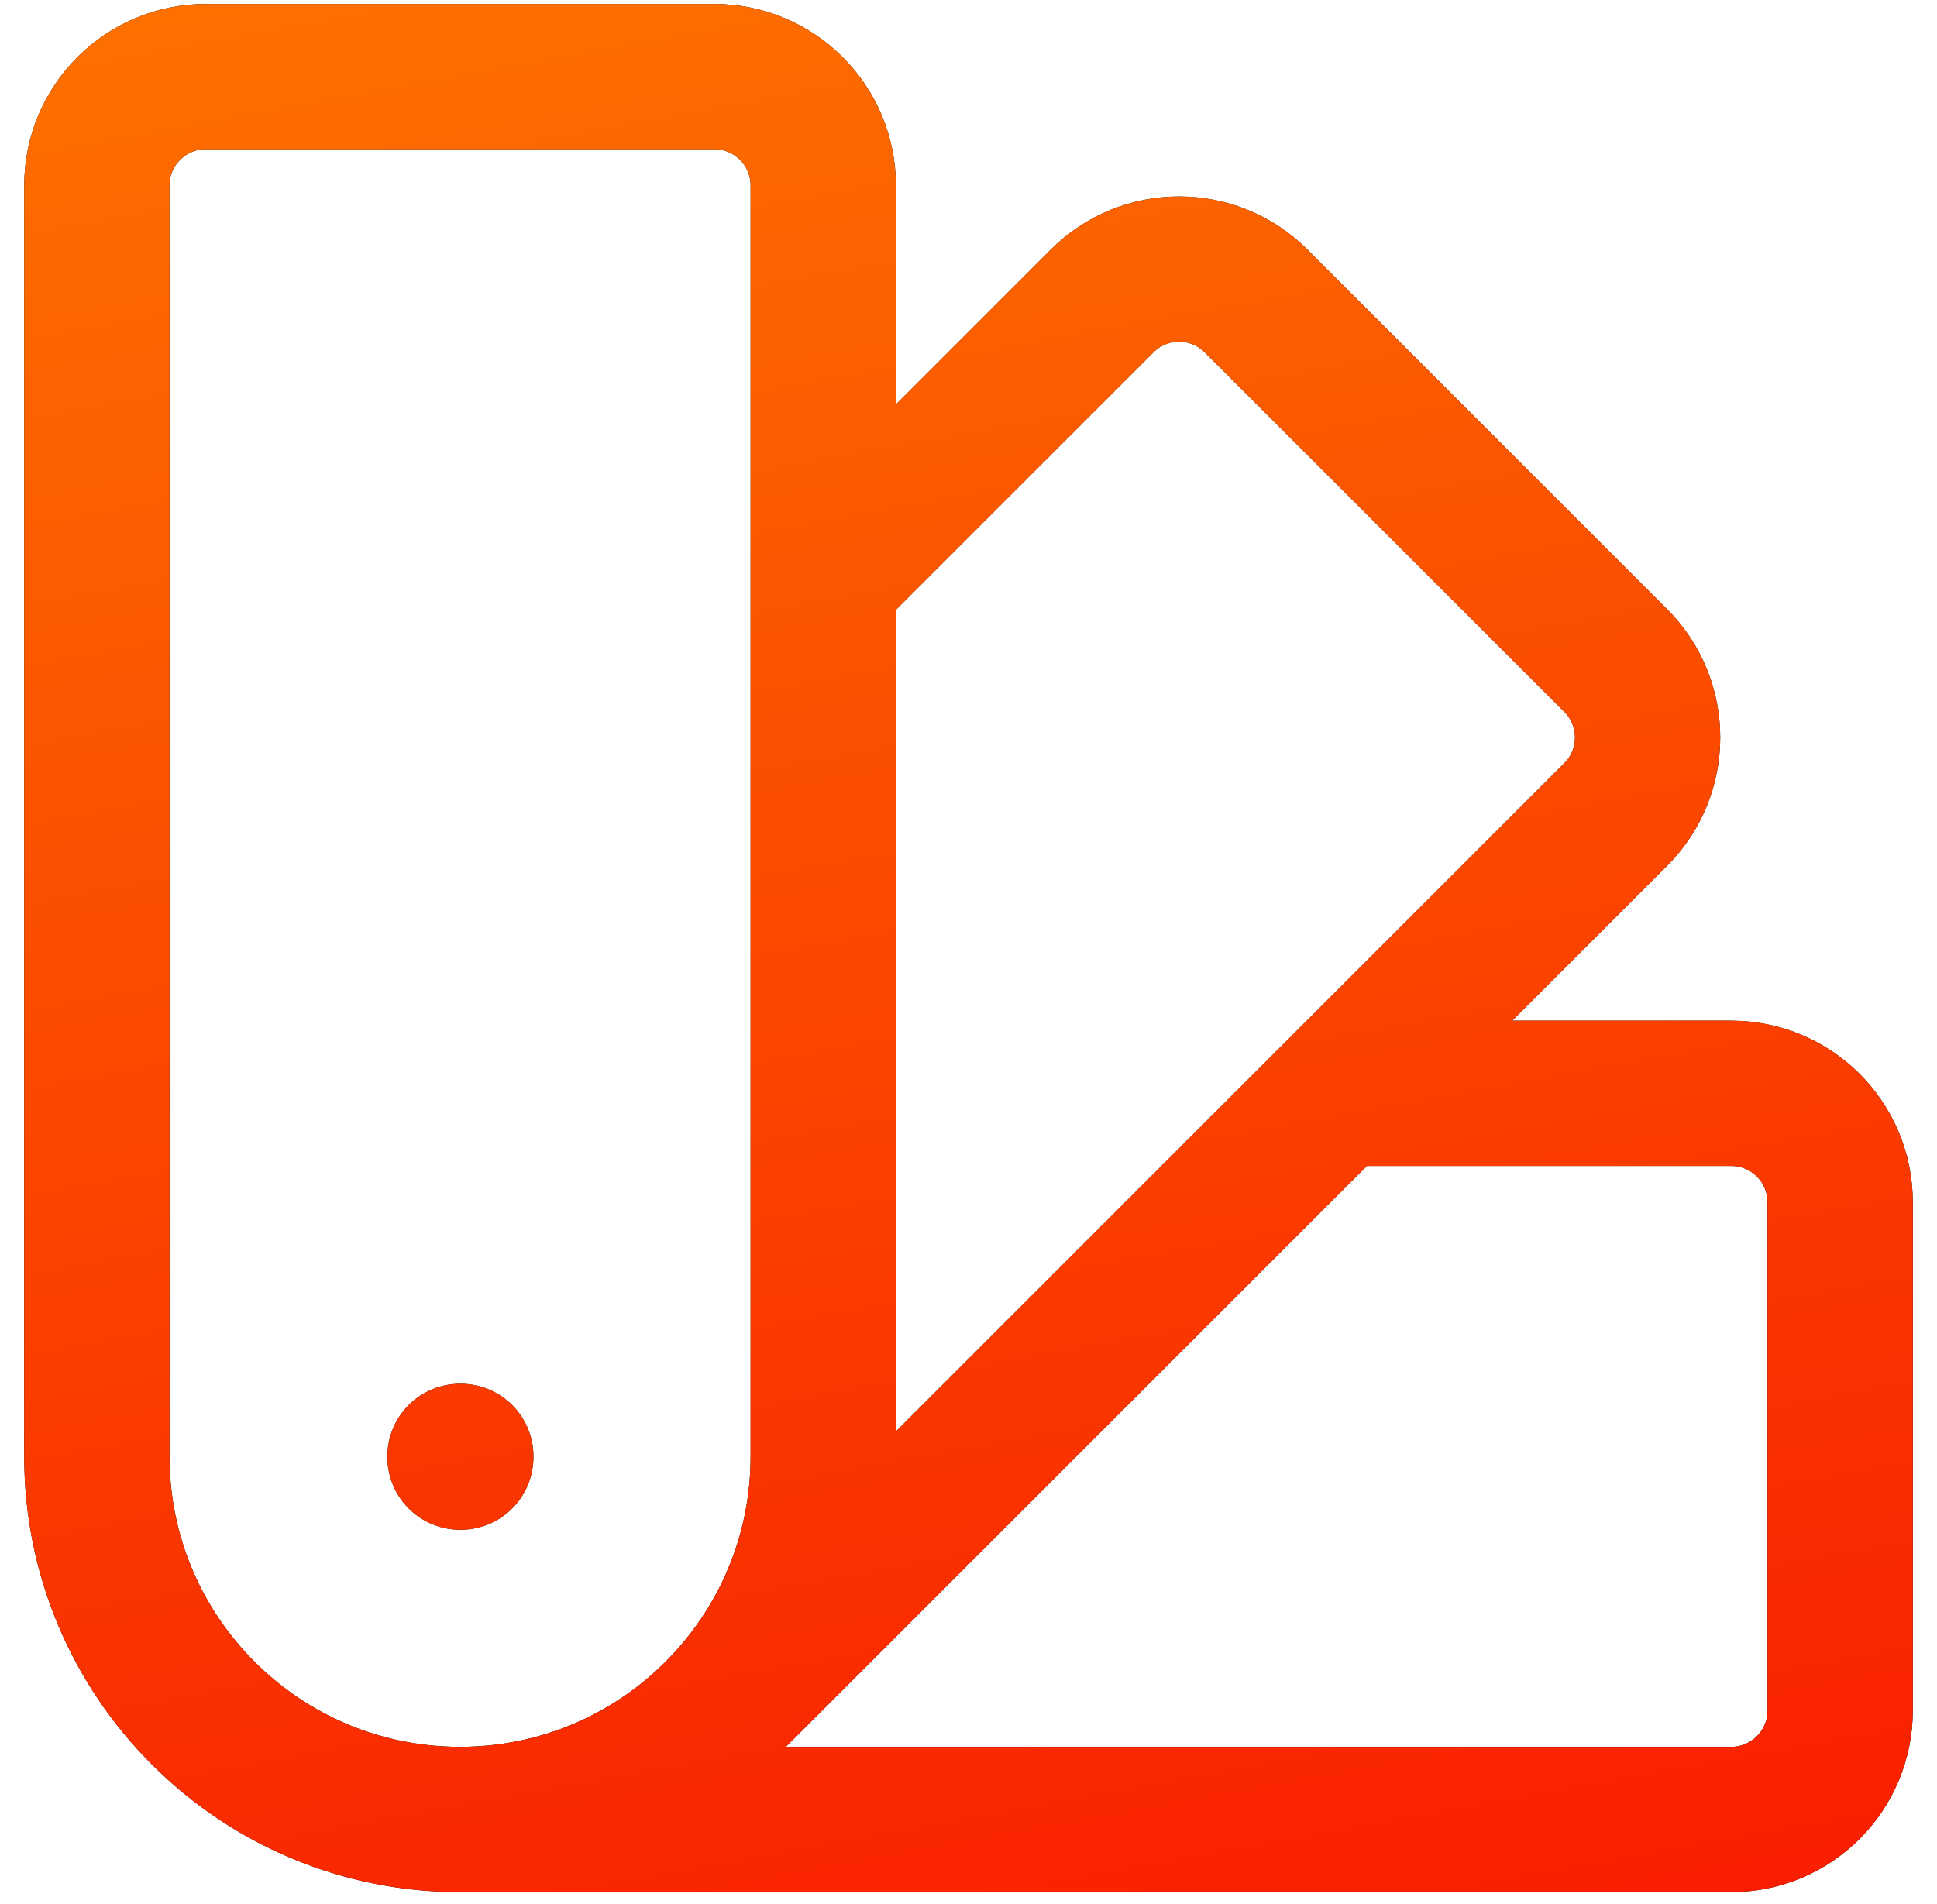
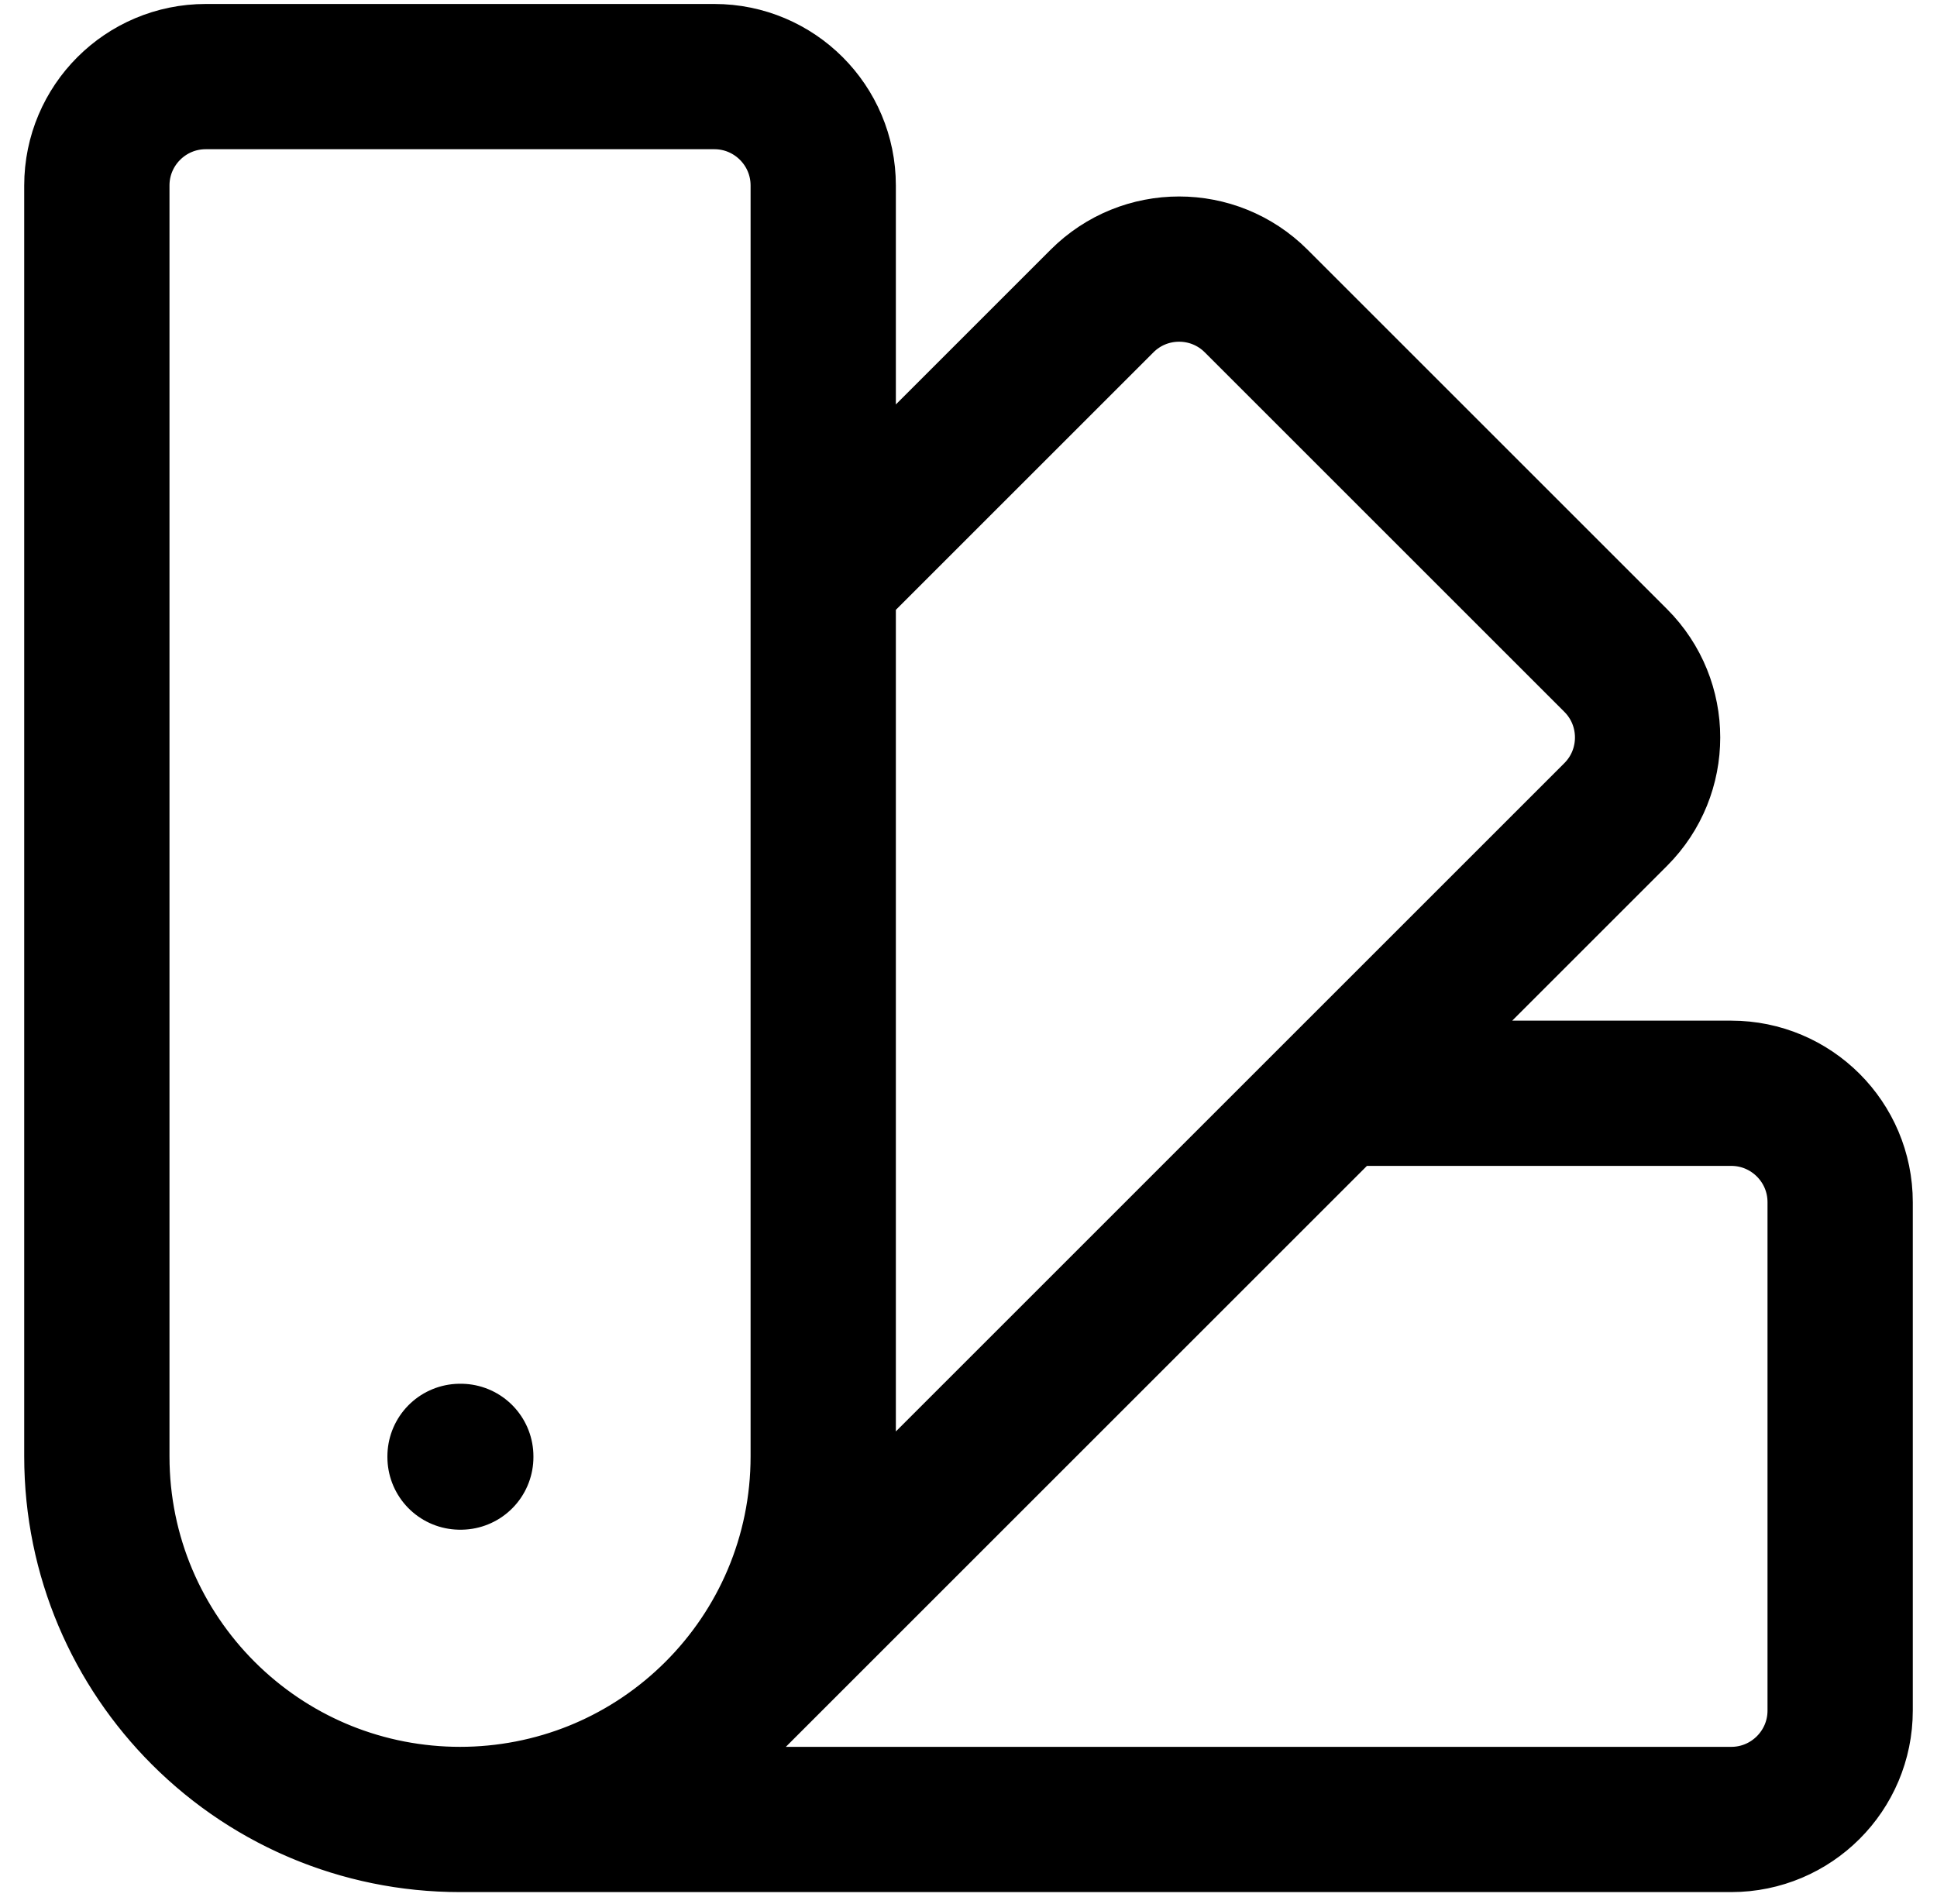
<svg xmlns="http://www.w3.org/2000/svg" width="60" height="59" viewBox="0 0 60 59" fill="none">
  <path d="M6.295 53.078C10.688 57.471 17.812 57.471 22.205 53.078L41.41 33.873M14.25 56.373C8.037 56.373 3 51.336 3 45.123V5.748C3 3.884 4.511 2.373 6.375 2.373H22.125C23.989 2.373 25.5 3.884 25.5 5.748V17.963M14.25 56.373C20.463 56.373 25.5 51.336 25.5 45.123V17.963M14.25 56.373H53.625C55.489 56.373 57 54.862 57 52.998V37.248C57 35.384 55.489 33.873 53.625 33.873H41.41M25.5 17.963L34.137 9.326C35.455 8.008 37.592 8.008 38.91 9.326L50.047 20.463C51.365 21.781 51.365 23.918 50.047 25.236L41.41 33.873M14.25 45.123H14.273V45.145H14.25V45.123Z" stroke="black" stroke-width="4.5" stroke-linecap="round" stroke-linejoin="round" />
-   <path d="M6.295 53.078C10.688 57.471 17.812 57.471 22.205 53.078L41.41 33.873M14.25 56.373C8.037 56.373 3 51.336 3 45.123V5.748C3 3.884 4.511 2.373 6.375 2.373H22.125C23.989 2.373 25.5 3.884 25.5 5.748V17.963M14.25 56.373C20.463 56.373 25.5 51.336 25.5 45.123V17.963M14.25 56.373H53.625C55.489 56.373 57 54.862 57 52.998V37.248C57 35.384 55.489 33.873 53.625 33.873H41.41M25.5 17.963L34.137 9.326C35.455 8.008 37.592 8.008 38.91 9.326L50.047 20.463C51.365 21.781 51.365 23.918 50.047 25.236L41.41 33.873M14.25 45.123H14.273V45.145H14.25V45.123Z" stroke="url(#paint0_linear_205_8040)" stroke-width="4.5" stroke-linecap="round" stroke-linejoin="round" />
  <defs>
    <linearGradient id="paint0_linear_205_8040" x1="13.846" y1="-24.165" x2="34.154" y2="87.065" gradientUnits="userSpaceOnUse">
      <stop stop-color="#FE8C00" />
      <stop offset="1" stop-color="#F80000" />
    </linearGradient>
  </defs>
</svg>